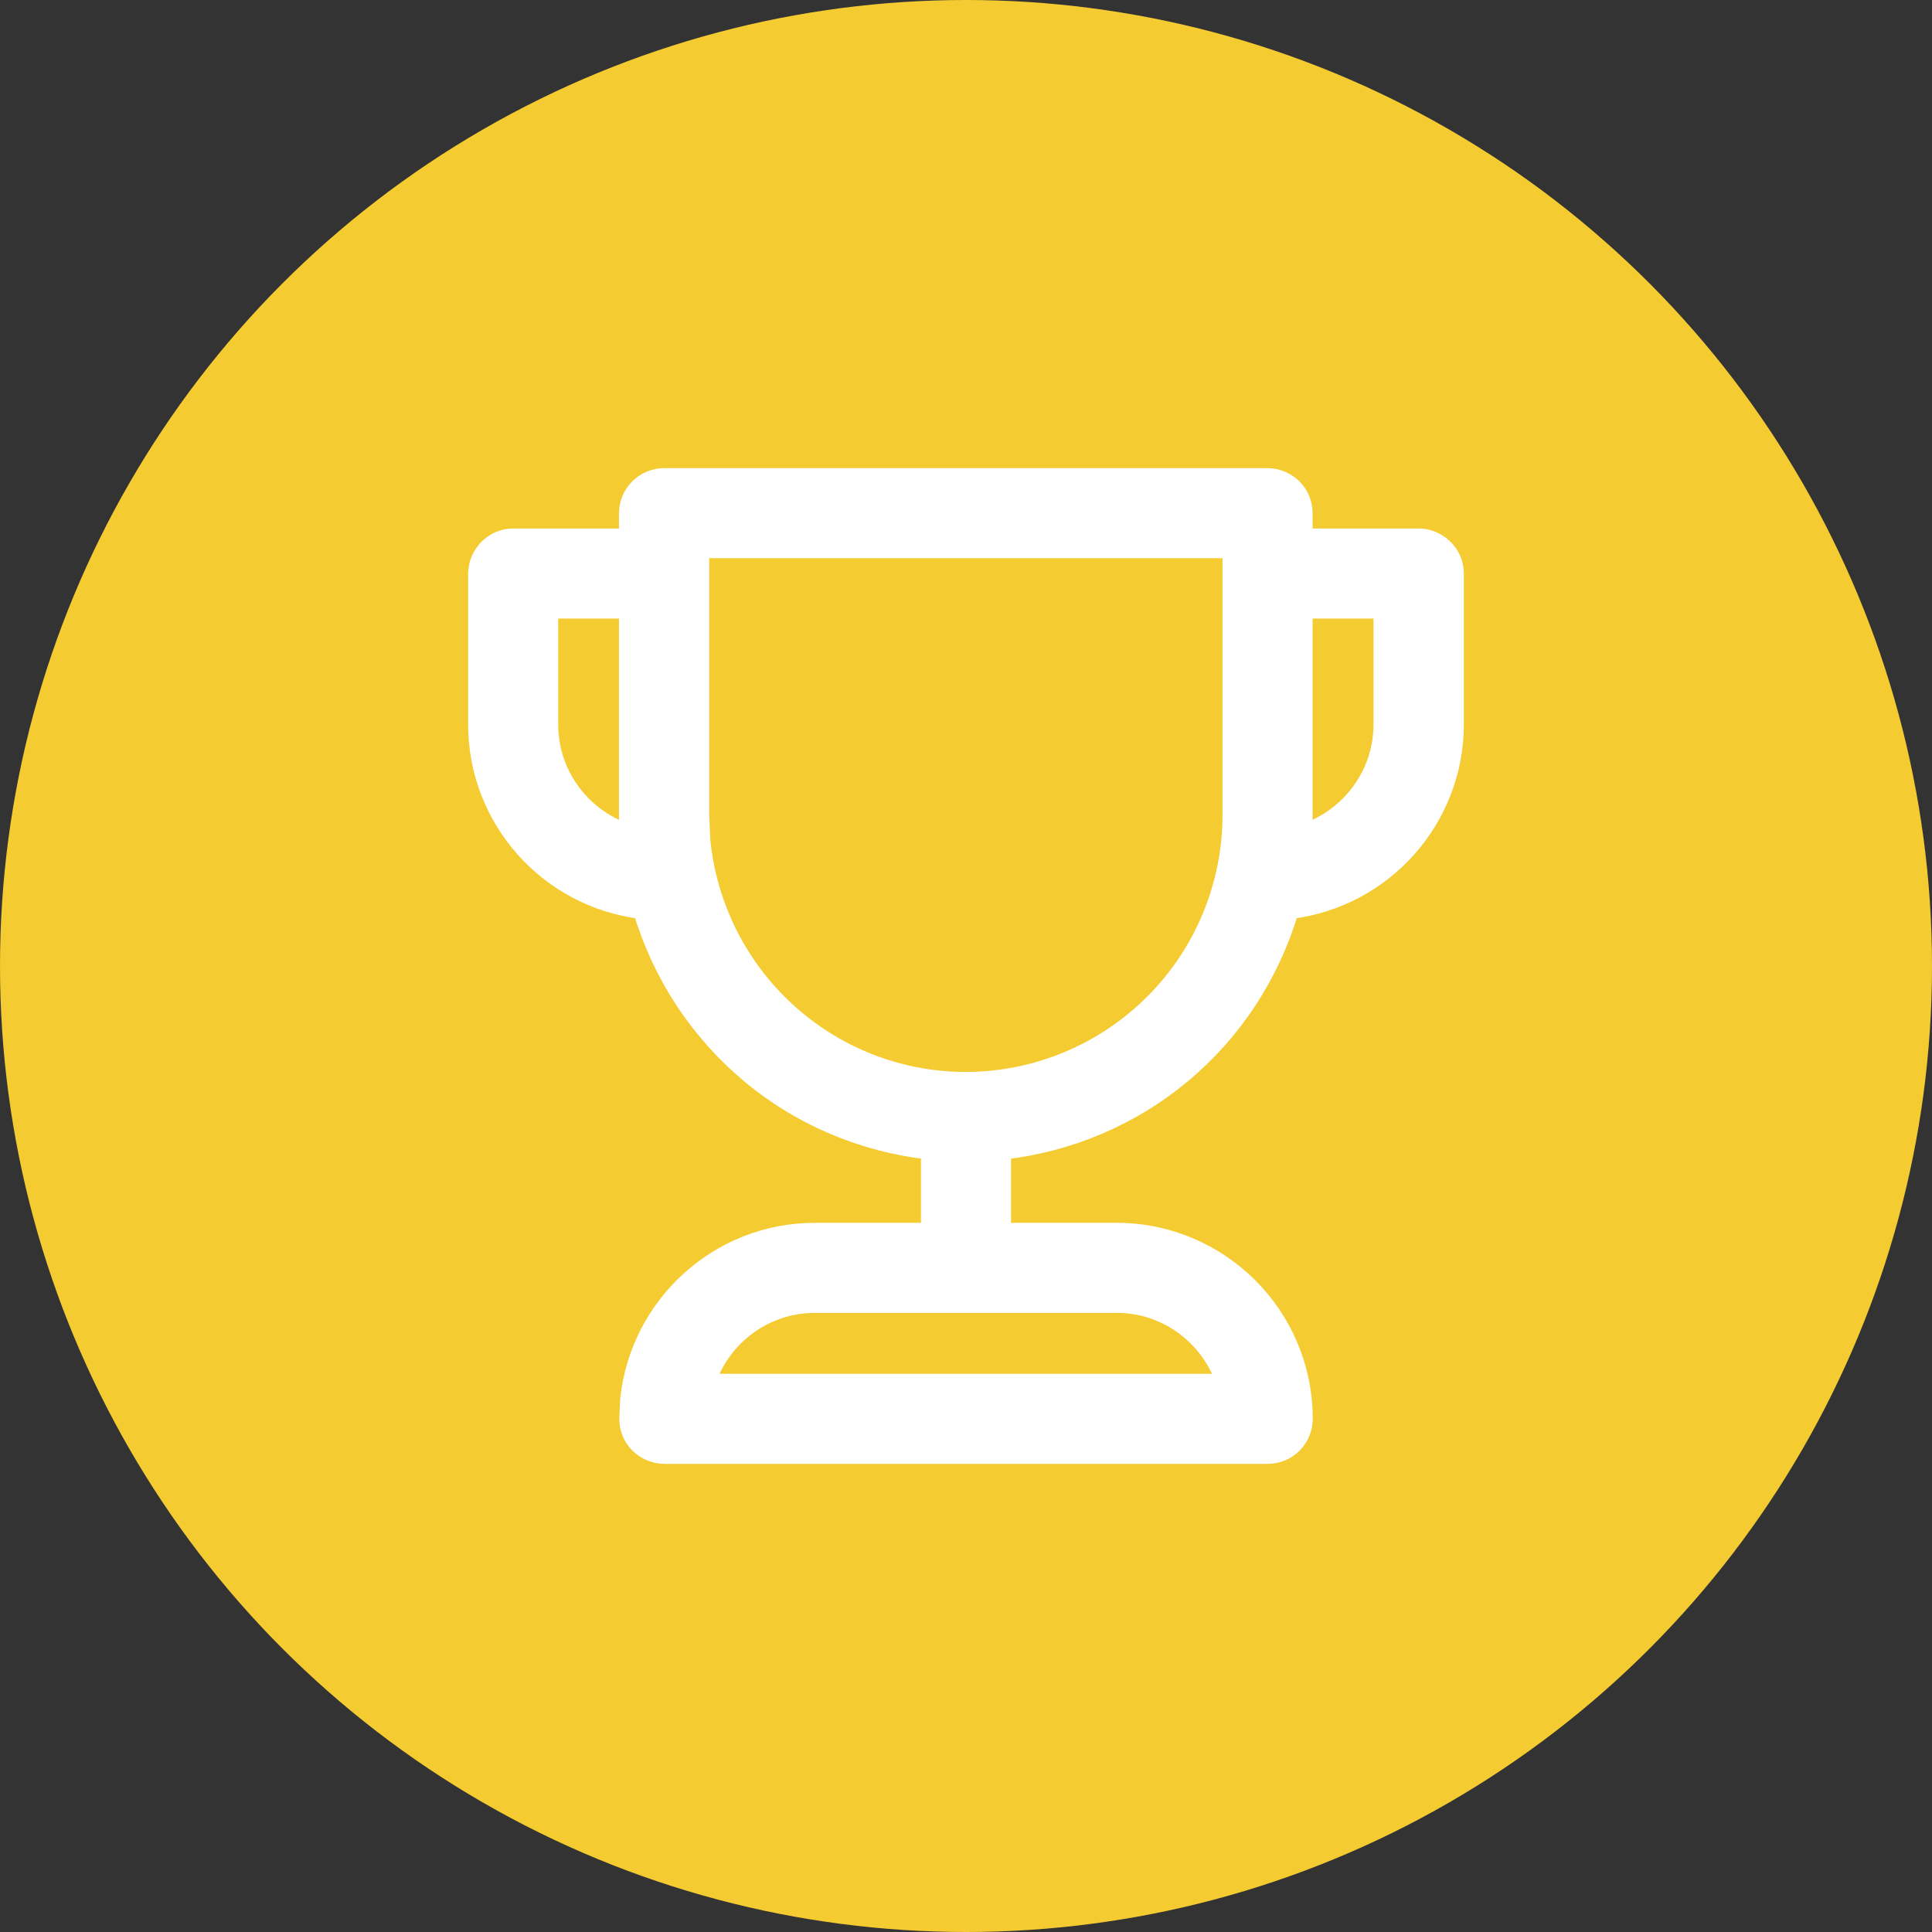
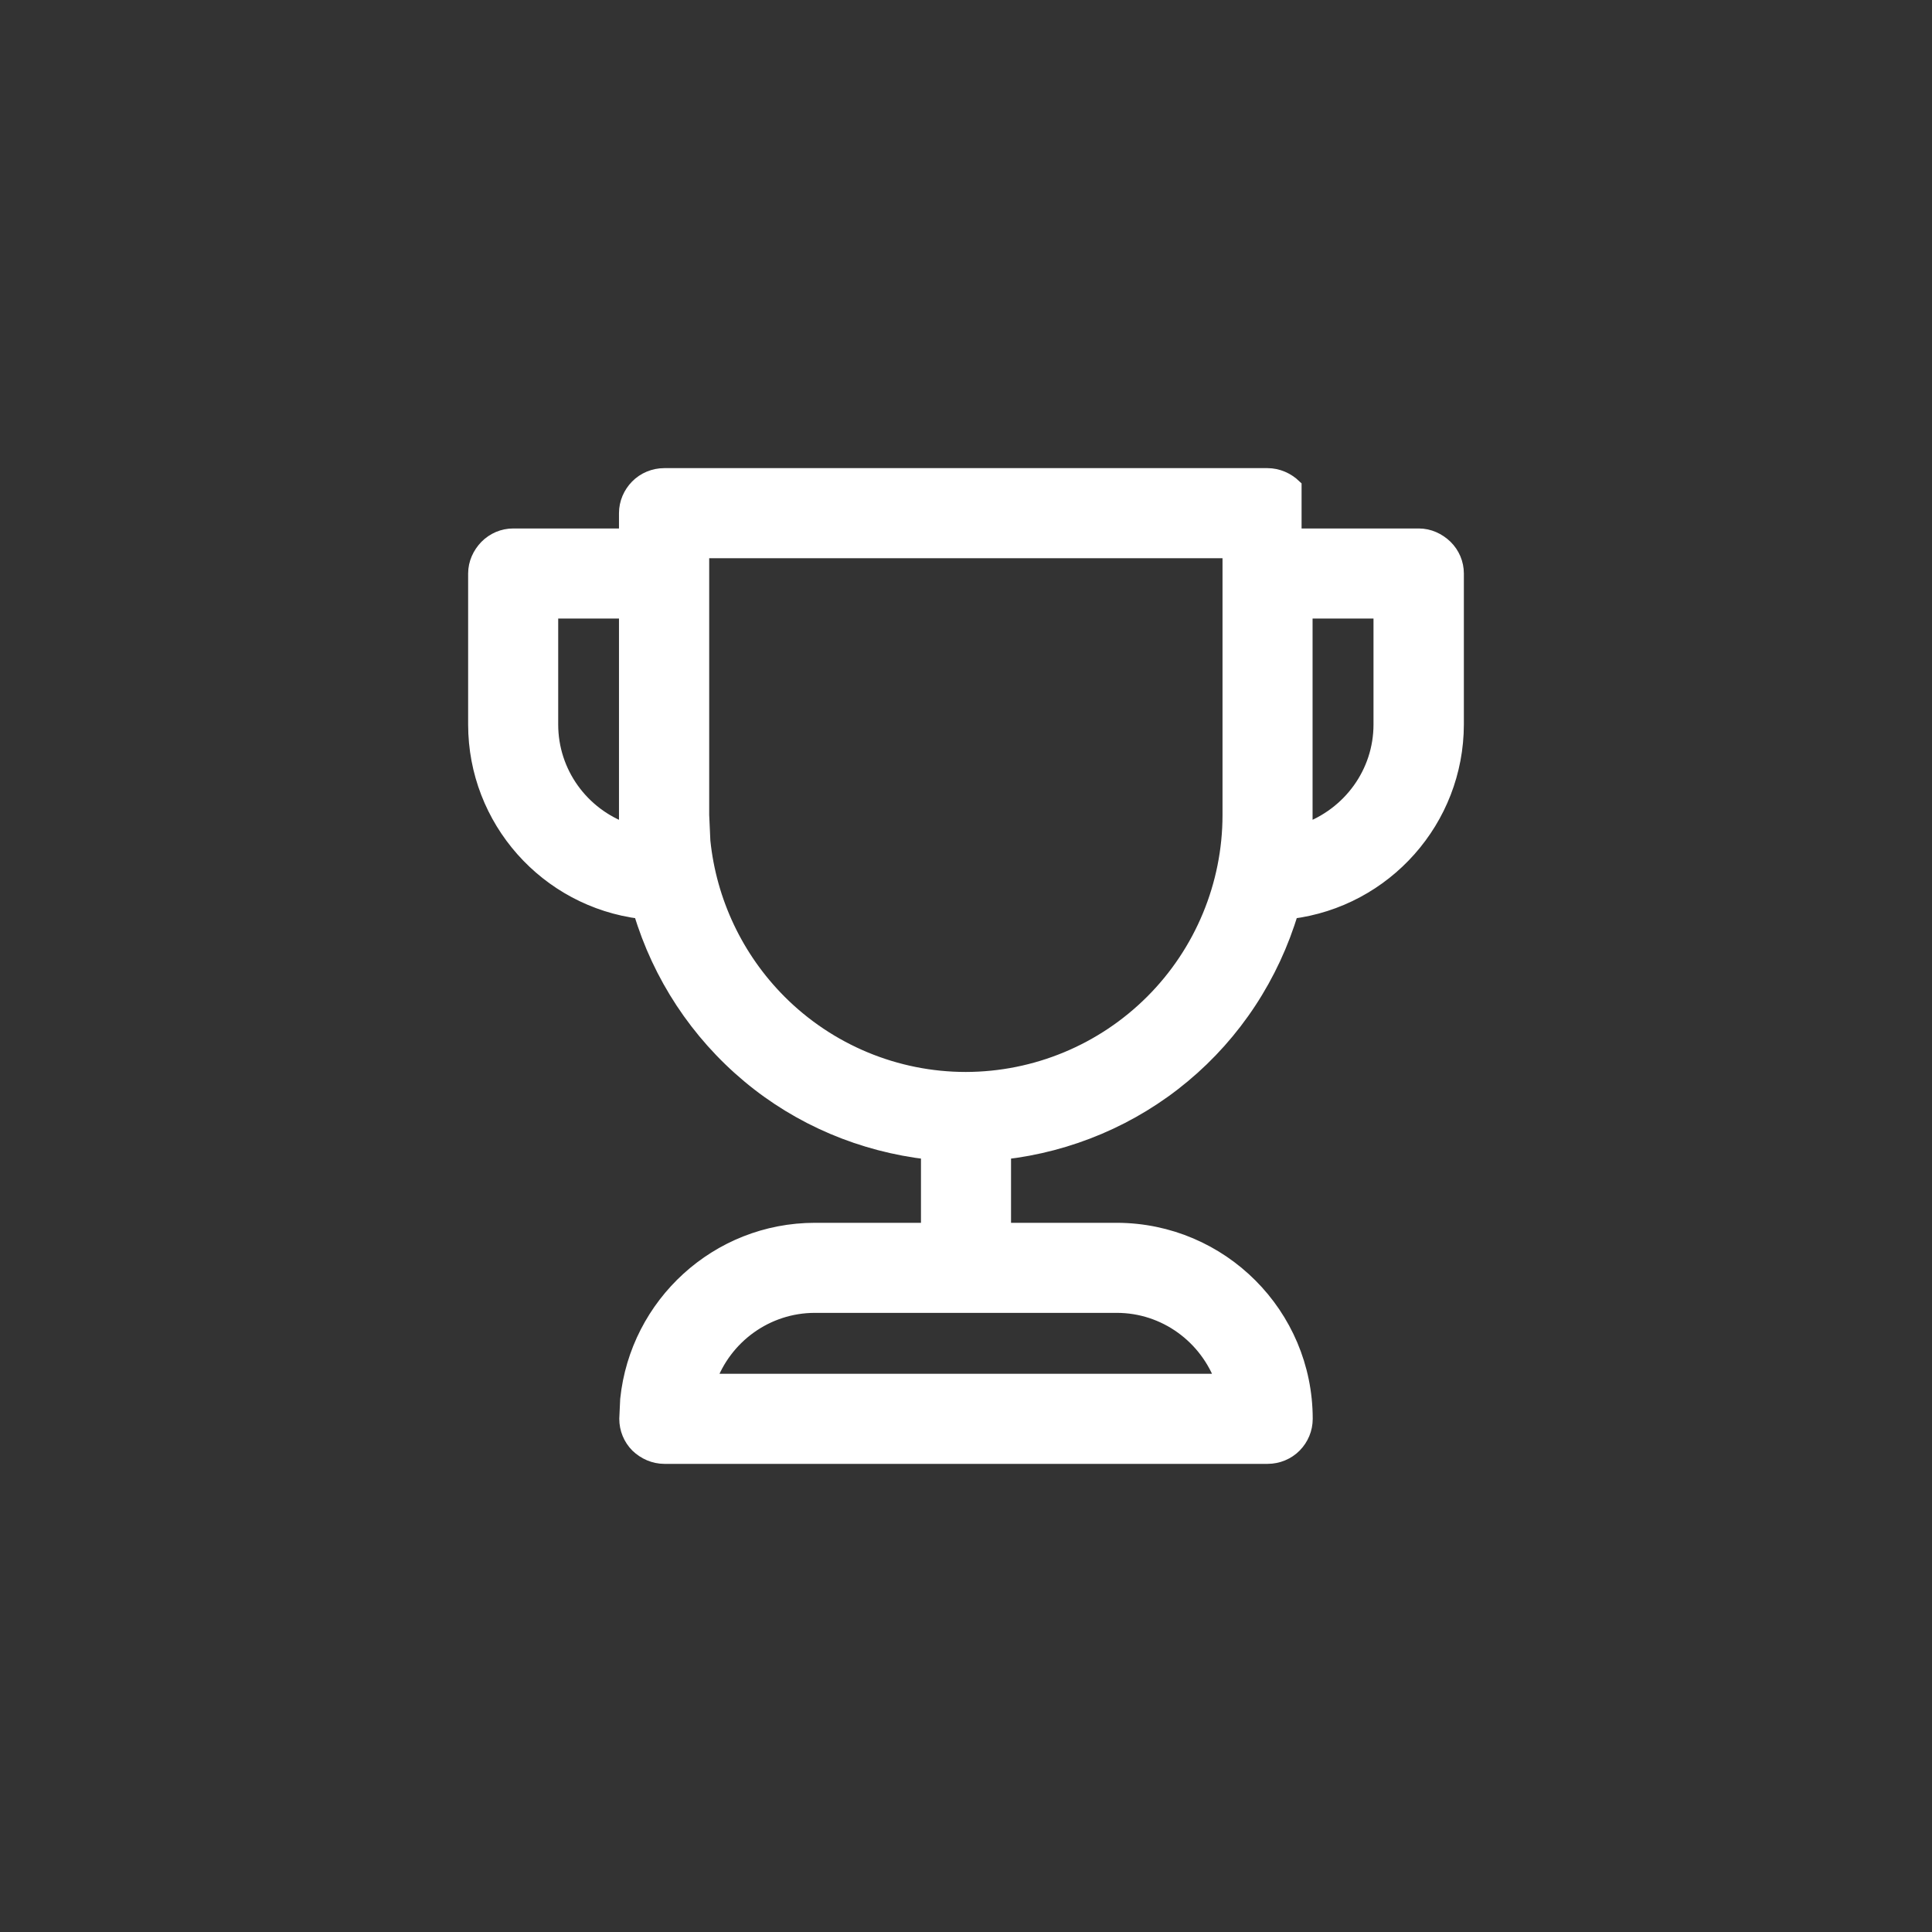
<svg xmlns="http://www.w3.org/2000/svg" width="13" height="13" viewBox="0 0 13 13" fill="none">
  <rect x="0" y="0" width="13" height="13" fill="#333333" stroke="none" />
-   <circle cx="6.5" cy="6.5" r="6.5" fill="#F5CB32" />
-   <path d="M8.529 3.2C8.597 3.2 8.661 3.229 8.708 3.274C8.756 3.322 8.782 3.386 8.782 3.453V3.606H9.547C9.615 3.606 9.677 3.635 9.725 3.681C9.773 3.728 9.8 3.792 9.8 3.859V4.875C9.799 5.516 9.319 6.054 8.687 6.133C8.558 6.565 8.306 6.95 7.96 7.238C7.617 7.524 7.196 7.702 6.753 7.752V8.278H7.516C8.215 8.28 8.783 8.847 8.783 9.547C8.783 9.615 8.756 9.678 8.71 9.725C8.663 9.773 8.597 9.8 8.53 9.8H4.47C4.402 9.8 4.338 9.771 4.291 9.726C4.243 9.678 4.217 9.614 4.217 9.547L4.223 9.417C4.289 8.778 4.828 8.278 5.484 8.278H6.247V7.752C5.803 7.701 5.383 7.525 5.04 7.238C4.694 6.949 4.441 6.565 4.312 6.133C3.679 6.054 3.2 5.516 3.2 4.875V3.859C3.2 3.791 3.229 3.729 3.274 3.682C3.322 3.633 3.386 3.606 3.453 3.606H4.215V3.453C4.215 3.385 4.243 3.322 4.289 3.275C4.336 3.227 4.402 3.2 4.469 3.2H8.529ZM5.483 8.784C5.158 8.784 4.873 8.992 4.767 9.294H8.23C8.123 8.992 7.839 8.784 7.515 8.784H5.483ZM4.722 5.484L4.73 5.66C4.772 6.067 4.952 6.449 5.243 6.741C5.576 7.075 6.028 7.263 6.499 7.263C6.97 7.262 7.421 7.075 7.755 6.741C8.088 6.408 8.276 5.955 8.276 5.484V3.706H4.722V5.484ZM3.706 4.875C3.706 5.2 3.913 5.484 4.215 5.591V4.112H3.706V4.875ZM8.782 5.591C9.084 5.483 9.292 5.2 9.292 4.875V4.112H8.782V5.591Z" fill="white" stroke="white" stroke-width="0.1" />
+   <path d="M8.529 3.2C8.597 3.2 8.661 3.229 8.708 3.274V3.606H9.547C9.615 3.606 9.677 3.635 9.725 3.681C9.773 3.728 9.8 3.792 9.8 3.859V4.875C9.799 5.516 9.319 6.054 8.687 6.133C8.558 6.565 8.306 6.95 7.96 7.238C7.617 7.524 7.196 7.702 6.753 7.752V8.278H7.516C8.215 8.28 8.783 8.847 8.783 9.547C8.783 9.615 8.756 9.678 8.71 9.725C8.663 9.773 8.597 9.8 8.53 9.8H4.47C4.402 9.8 4.338 9.771 4.291 9.726C4.243 9.678 4.217 9.614 4.217 9.547L4.223 9.417C4.289 8.778 4.828 8.278 5.484 8.278H6.247V7.752C5.803 7.701 5.383 7.525 5.04 7.238C4.694 6.949 4.441 6.565 4.312 6.133C3.679 6.054 3.2 5.516 3.2 4.875V3.859C3.2 3.791 3.229 3.729 3.274 3.682C3.322 3.633 3.386 3.606 3.453 3.606H4.215V3.453C4.215 3.385 4.243 3.322 4.289 3.275C4.336 3.227 4.402 3.2 4.469 3.2H8.529ZM5.483 8.784C5.158 8.784 4.873 8.992 4.767 9.294H8.23C8.123 8.992 7.839 8.784 7.515 8.784H5.483ZM4.722 5.484L4.73 5.66C4.772 6.067 4.952 6.449 5.243 6.741C5.576 7.075 6.028 7.263 6.499 7.263C6.97 7.262 7.421 7.075 7.755 6.741C8.088 6.408 8.276 5.955 8.276 5.484V3.706H4.722V5.484ZM3.706 4.875C3.706 5.2 3.913 5.484 4.215 5.591V4.112H3.706V4.875ZM8.782 5.591C9.084 5.483 9.292 5.2 9.292 4.875V4.112H8.782V5.591Z" fill="white" stroke="white" stroke-width="0.1" />
</svg>